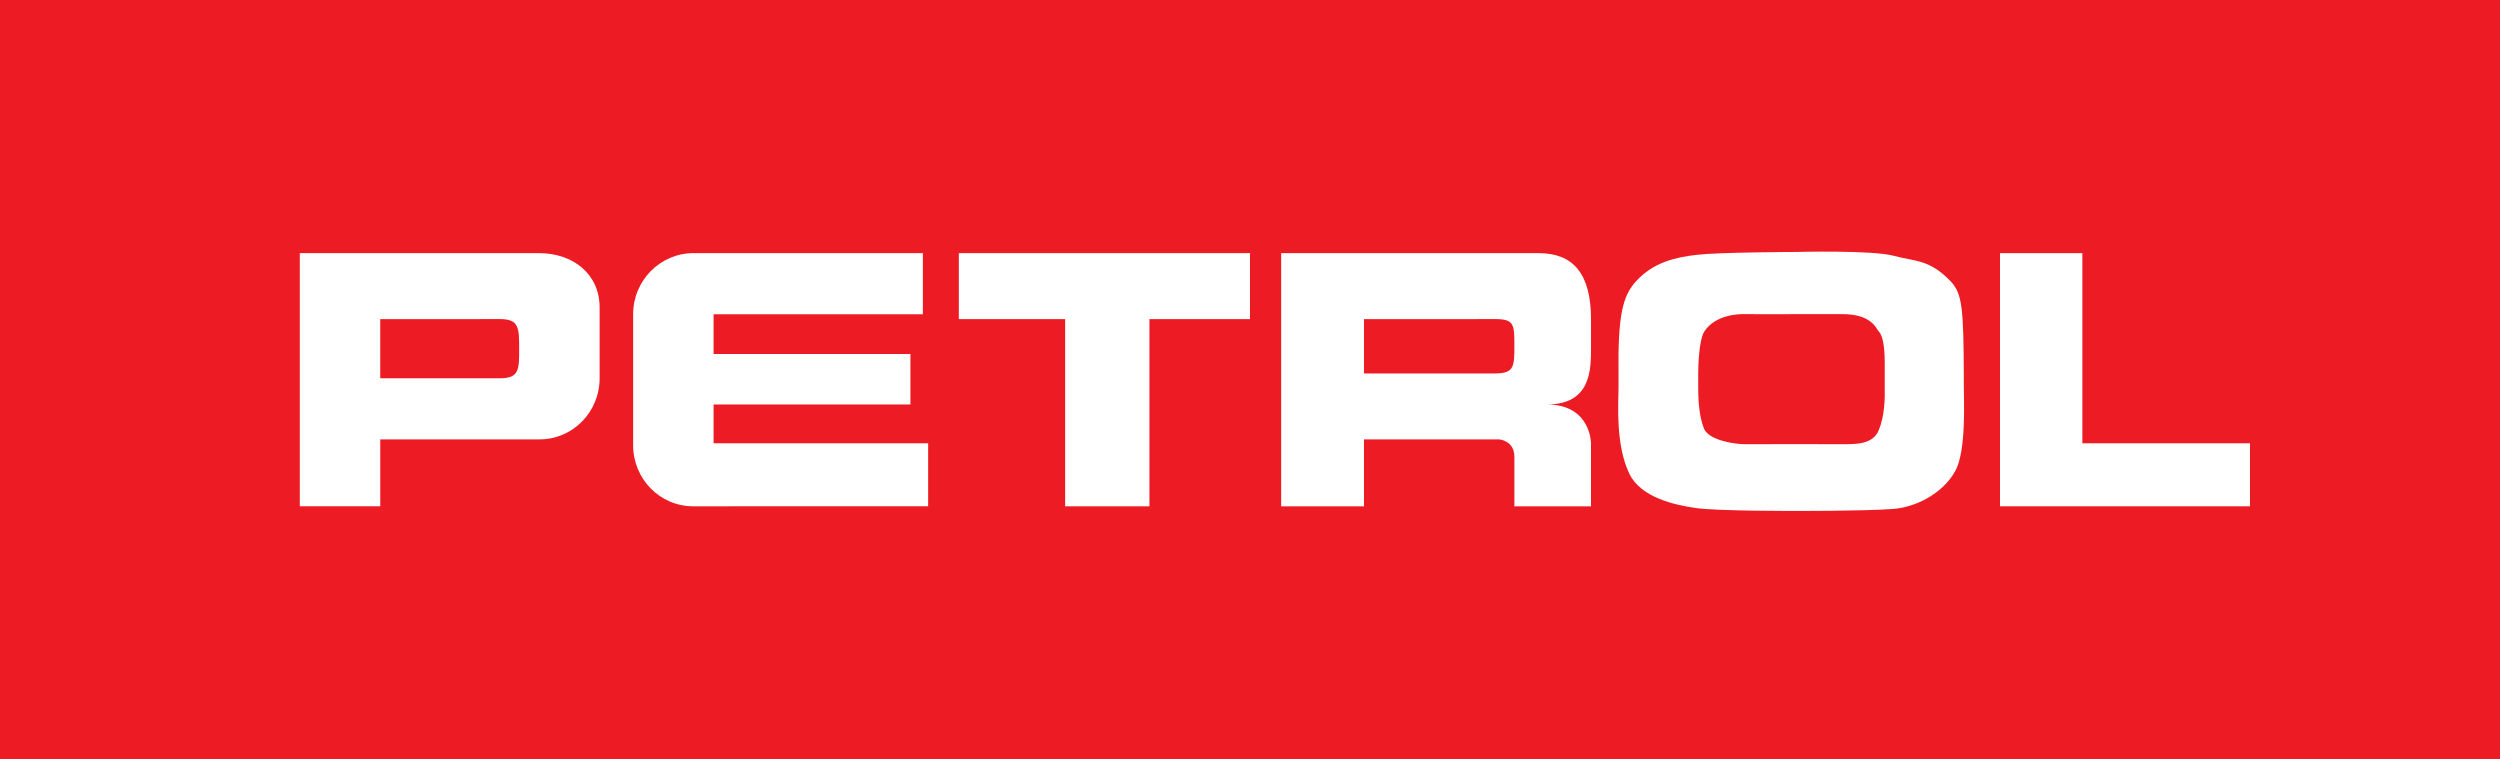
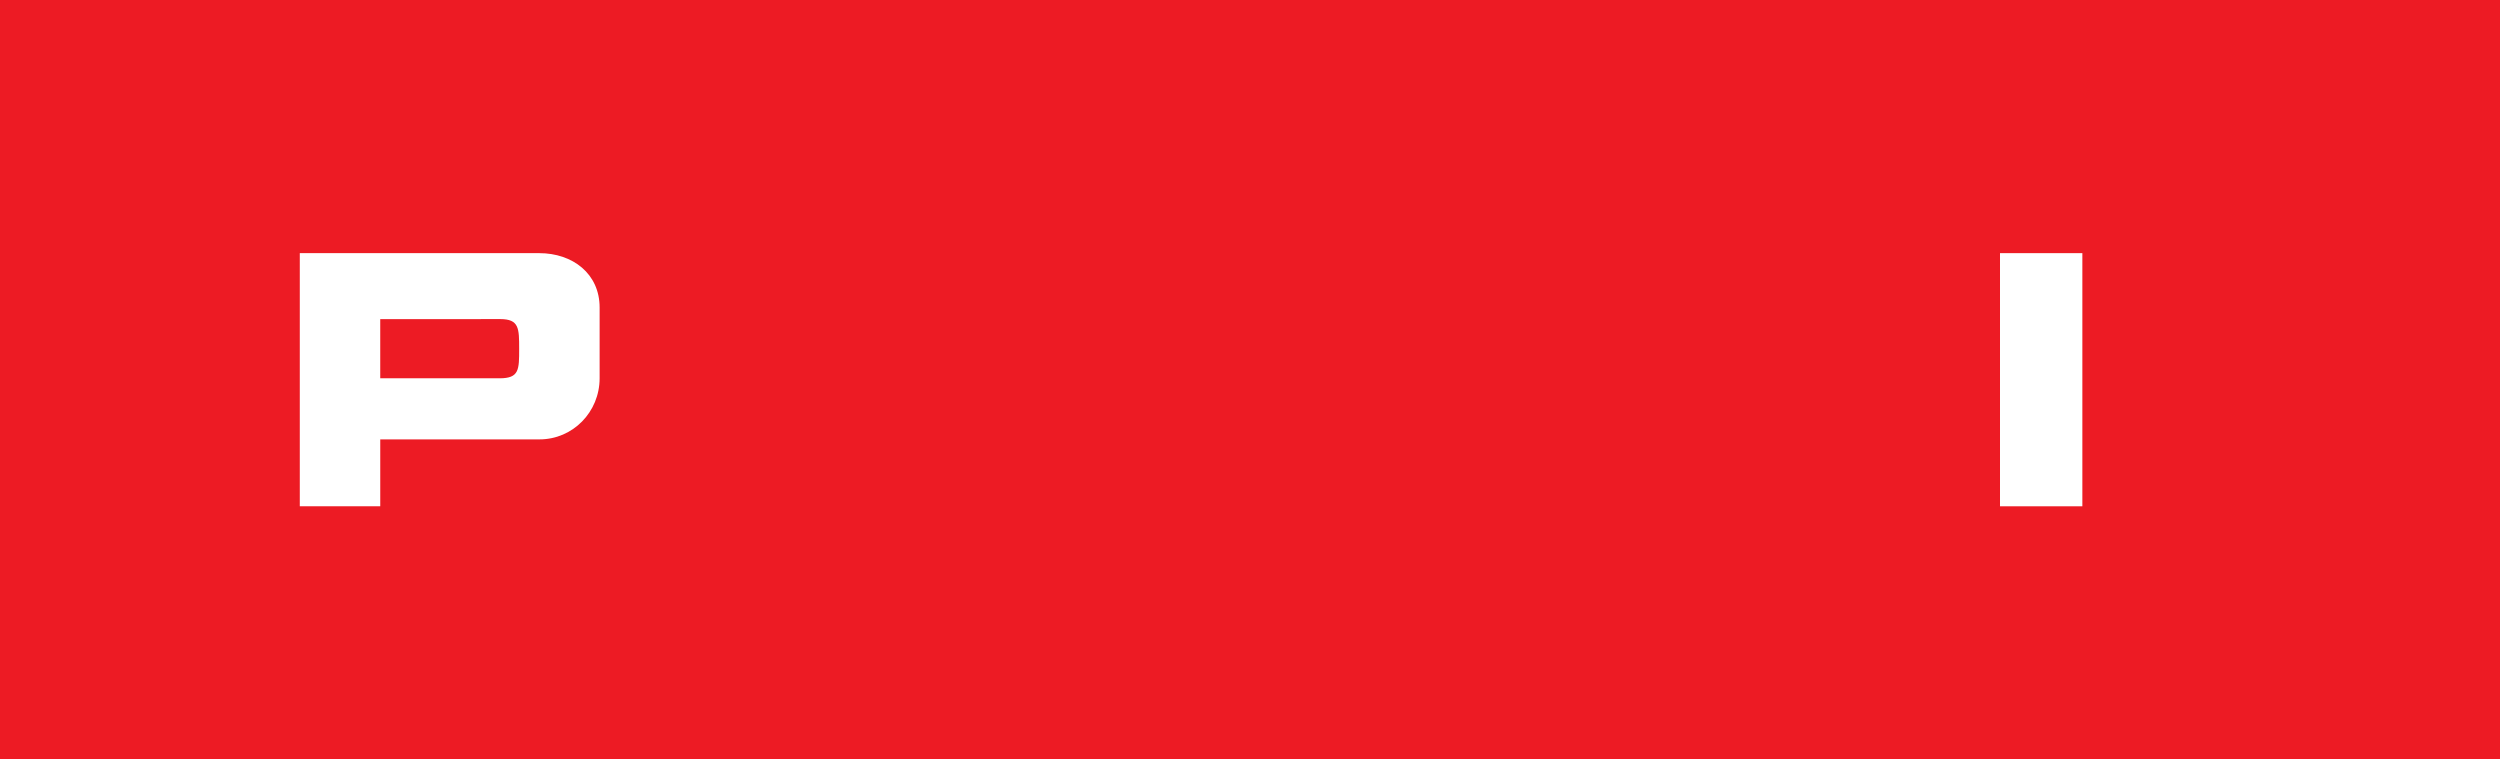
<svg xmlns="http://www.w3.org/2000/svg" width="158" height="48" viewBox="0 0 158 48" fill="none">
  <g id="logotip">
    <path id="Fill 1" fill-rule="evenodd" clip-rule="evenodd" d="M0 48H158V0H0V48Z" fill="#ED1B24" />
-     <path id="Fill 2" fill-rule="evenodd" clip-rule="evenodd" d="M72.644 20.168V31.999H67.317V20.168H60.598V15.998H79V20.168H74.52H72.644Z" fill="white" />
-     <path id="Fill 3" fill-rule="evenodd" clip-rule="evenodd" d="M131.605 15.999H126.4V31.998H142.2V28.015H131.605V25.44V22.006V19.432V15.999Z" fill="white" />
-     <path id="Fill 4" fill-rule="evenodd" clip-rule="evenodd" d="M44.432 31.999L46.492 31.998H58.659V28.016H45.099V25.562H57.539V22.374H45.099V19.861H58.326V15.998H47.035H44.312H43.827C41.721 15.998 40.014 17.729 40.014 19.861V28.138C40.014 30.27 41.705 31.999 43.813 31.999H44.432Z" fill="white" />
+     <path id="Fill 3" fill-rule="evenodd" clip-rule="evenodd" d="M131.605 15.999H126.4V31.998H142.2H131.605V25.44V22.006V19.432V15.999Z" fill="white" />
    <path id="Fill 32" fill-rule="evenodd" clip-rule="evenodd" d="M34.081 15.999H33.083H20.703H18.947V31.998H24.032V27.769H33.233H34.097C36.203 27.769 37.896 26.04 37.896 23.907V19.433C37.896 17.298 36.19 15.999 34.081 15.999ZM31.583 23.908L29.314 23.907H24.031V20.168H29.496L31.614 20.166C32.811 20.168 32.811 20.75 32.811 22.052C32.812 23.37 32.811 23.907 31.583 23.908Z" fill="white" />
-     <path id="Fill 33" fill-rule="evenodd" clip-rule="evenodd" d="M100.552 21.976V20.169C100.552 17.224 99.358 15.999 97.25 15.999H96.162H82.874H80.969V31.999H86.204V27.77H89.654H94.739C94.739 27.77 95.709 27.829 95.709 28.871V31.999H100.551V28.014C100.551 28.014 100.551 25.562 97.752 25.562C100.551 25.562 100.552 23.386 100.552 21.976ZM94.481 23.602L91.485 23.601H86.203V20.169H91.669L94.511 20.166C95.708 20.169 95.708 20.534 95.709 21.838C95.709 23.156 95.708 23.601 94.481 23.602Z" fill="white" />
-     <path id="Fill 34" fill-rule="evenodd" clip-rule="evenodd" d="M124.113 24.382V23.832C124.098 19.433 124.014 18.536 123.266 17.763C121.92 16.366 121.026 16.535 119.693 16.168C118.363 15.799 113.519 15.923 113.519 15.923C113.519 15.923 108.662 15.938 107.224 16.105C105.852 16.268 104.501 16.578 103.41 17.763C102.546 18.697 102.245 19.923 102.291 23.708V24.534C102.291 25.393 102.078 28.12 102.985 29.962C103.713 31.433 105.797 31.909 107.163 32.106C108.539 32.307 113.459 32.29 113.459 32.29C113.459 32.29 117.681 32.307 119.633 32.167C121.01 32.07 122.751 31.241 123.569 29.776C124.281 28.503 124.113 25.24 124.113 24.382ZM118.729 27.207C118.351 28.096 117.268 28.07 116.533 28.073C115.804 28.076 113.466 28.07 113.466 28.07C113.466 28.07 111.203 28.076 110.277 28.073C109.544 28.07 107.976 27.805 107.687 27.08C107.345 26.223 107.328 25.021 107.328 24.564V23.574C107.328 23.117 107.375 21.472 107.715 20.949C108.423 19.86 109.948 19.852 110.146 19.854C111.022 19.863 113.333 19.855 113.333 19.855C113.333 19.855 115.562 19.86 116.402 19.854C117.135 19.848 118.181 19.968 118.665 20.855C118.739 20.988 119.134 21.087 119.115 23.148V24.422C119.134 25.193 119.109 26.317 118.729 27.207Z" fill="white" />
  </g>
</svg>